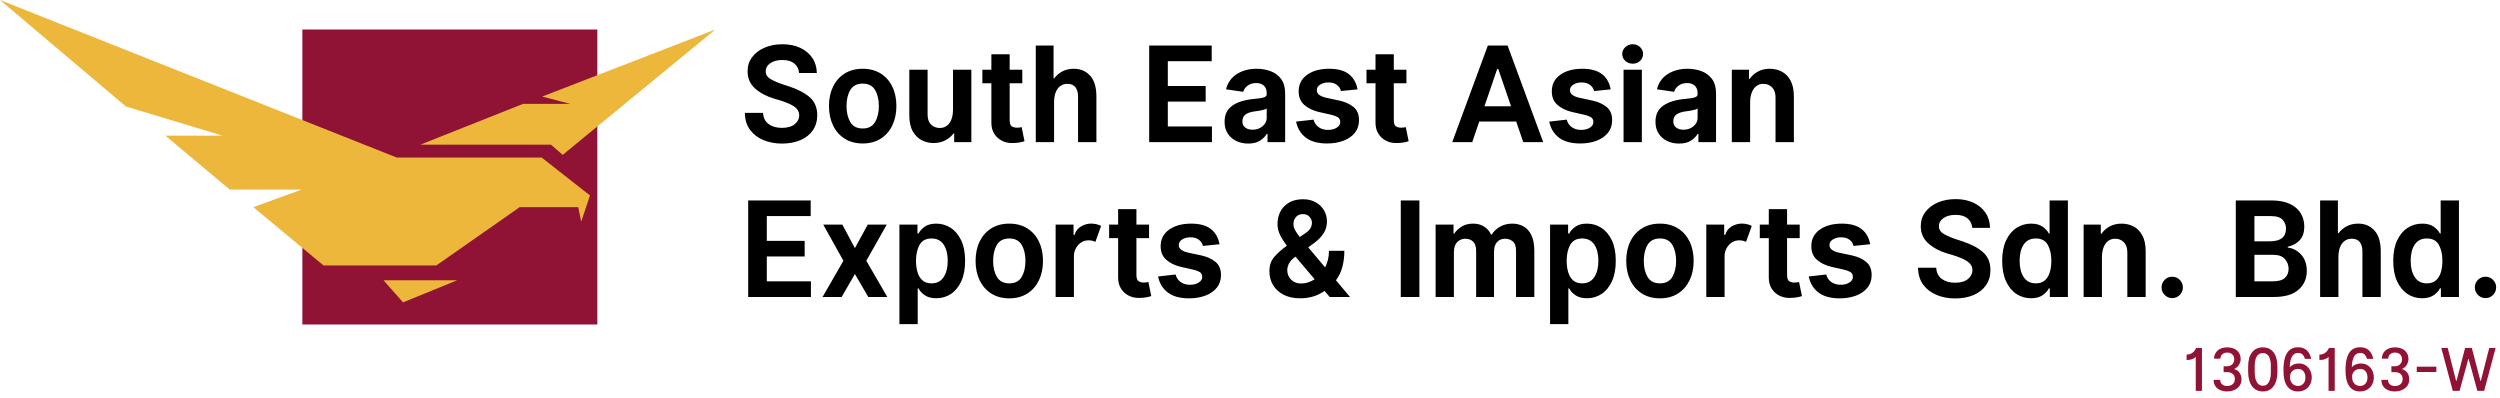
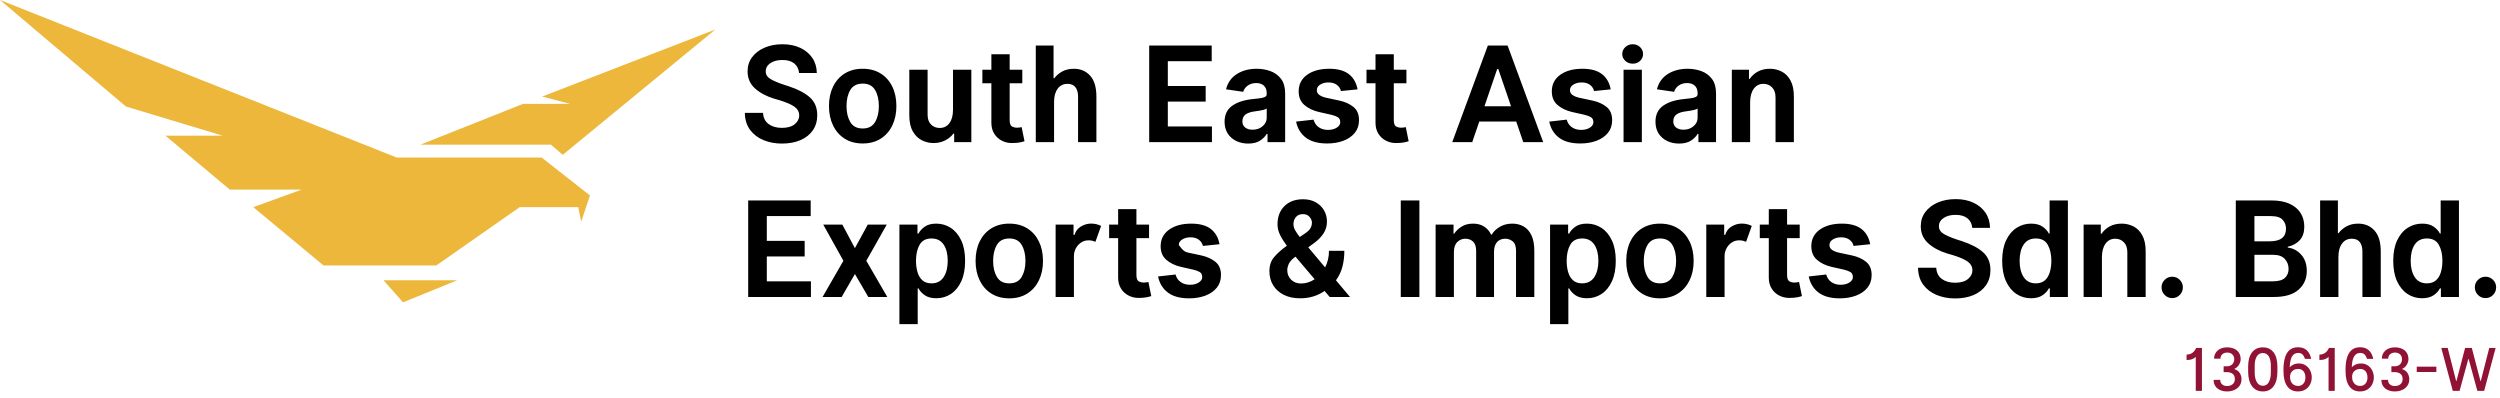
<svg xmlns="http://www.w3.org/2000/svg" width="339px" height="54px" viewBox="0 0 339 54" version="1.1">
  <title>Group 2</title>
  <desc>Created with Sketch.</desc>
  <g id="Page-1" stroke="none" stroke-width="1" fill="none" fill-rule="evenodd">
    <g id="Group-2">
-       <rect id="Rectangle" fill="#901335" fill-rule="nonzero" x="41" y="4" width="40" height="40" />
-       <path d="M108.357,9.899 C108.302,9.345 108.082,8.913 107.699,8.602 C107.315,8.29 106.781,8.135 106.094,8.135 C105.425,8.135 104.881,8.278 104.461,8.563 C104.042,8.849 103.832,9.219 103.832,9.675 C103.832,10.119 104.055,10.47 104.503,10.73 C104.95,10.99 105.551,11.244 106.305,11.491 L106.977,11.708 C108.208,12.113 109.156,12.613 109.821,13.207 C110.486,13.801 110.818,14.606 110.818,15.62 C110.818,16.408 110.619,17.091 110.221,17.669 C109.822,18.246 109.264,18.69 108.546,19.001 C107.828,19.313 106.985,19.468 106.018,19.468 C105.127,19.468 104.304,19.315 103.547,19.008 C102.791,18.701 102.181,18.24 101.719,17.624 C101.257,17.008 101.017,16.236 101,15.307 L103.467,15.307 C103.506,15.98 103.76,16.487 104.231,16.828 C104.702,17.169 105.298,17.339 106.018,17.339 C106.776,17.339 107.359,17.172 107.766,16.838 C108.173,16.503 108.376,16.104 108.376,15.639 C108.376,15.183 108.172,14.802 107.763,14.495 C107.354,14.188 106.665,13.886 105.698,13.587 L105.008,13.389 C103.942,13.07 103.07,12.606 102.39,11.999 C101.711,11.392 101.371,10.617 101.371,9.675 C101.371,8.942 101.577,8.3 101.991,7.748 C102.404,7.196 102.968,6.767 103.681,6.46 C104.395,6.153 105.204,6 106.107,6 C107.015,6 107.816,6.162 108.511,6.486 C109.205,6.81 109.751,7.263 110.147,7.847 C110.543,8.431 110.748,9.115 110.761,9.899 L108.357,9.899 Z M116.98,19.455 C116.043,19.455 115.232,19.24 114.548,18.81 C113.864,18.379 113.337,17.782 112.966,17.017 C112.595,16.252 112.41,15.373 112.41,14.38 C112.41,13.379 112.595,12.499 112.966,11.74 C113.337,10.982 113.864,10.389 114.548,9.963 C115.232,9.537 116.043,9.324 116.98,9.324 C117.918,9.324 118.728,9.537 119.412,9.963 C120.096,10.389 120.624,10.982 120.994,11.74 C121.365,12.499 121.55,13.379 121.55,14.38 C121.55,15.373 121.365,16.252 120.994,17.017 C120.624,17.782 120.096,18.379 119.412,18.81 C118.728,19.24 117.918,19.455 116.98,19.455 Z M116.98,17.423 C117.756,17.423 118.315,17.133 118.658,16.553 C119.001,15.974 119.173,15.249 119.173,14.38 C119.173,13.506 119.001,12.781 118.658,12.203 C118.315,11.626 117.756,11.337 116.98,11.337 C116.205,11.337 115.645,11.626 115.302,12.203 C114.959,12.781 114.788,13.506 114.788,14.38 C114.788,15.249 114.959,15.974 115.302,16.553 C115.645,17.133 116.205,17.423 116.98,17.423 Z M129.227,14.898 L129.227,9.452 L131.714,9.452 L131.714,19.27 L129.387,19.27 L129.387,18.113 L129.285,18.113 C129.016,18.475 128.65,18.78 128.185,19.027 C127.721,19.274 127.18,19.398 126.562,19.398 C126.029,19.398 125.513,19.274 125.015,19.027 C124.516,18.78 124.106,18.379 123.784,17.825 C123.463,17.271 123.302,16.536 123.302,15.62 L123.302,9.452 L125.782,9.452 L125.782,15.55 C125.782,16.134 125.939,16.58 126.252,16.889 C126.565,17.198 126.956,17.352 127.425,17.352 C127.979,17.352 128.418,17.134 128.741,16.697 C129.065,16.26 129.227,15.661 129.227,14.898 Z M138.624,9.452 L138.624,11.293 L136.911,11.293 L136.911,16.266 C136.911,16.722 137.007,17.01 137.201,17.132 C137.395,17.253 137.629,17.314 137.901,17.314 C138.131,17.314 138.342,17.288 138.534,17.237 L138.924,19.148 C138.83,19.187 138.635,19.238 138.339,19.302 C138.043,19.366 137.667,19.398 137.211,19.398 C136.712,19.398 136.252,19.288 135.83,19.069 C135.408,18.849 135.07,18.534 134.814,18.123 C134.558,17.711 134.43,17.218 134.43,16.643 L134.43,11.293 L133.21,11.293 L133.21,9.452 L134.43,9.452 L134.43,7.355 L136.911,7.355 L136.911,9.452 L138.624,9.452 Z M142.932,13.824 L142.932,19.27 L140.452,19.27 L140.452,6.179 L142.862,6.179 L142.862,10.609 L142.964,10.609 C143.237,10.238 143.597,9.931 144.044,9.688 C144.491,9.445 145.018,9.324 145.623,9.324 C146.518,9.324 147.25,9.635 147.819,10.257 C148.387,10.879 148.672,11.827 148.672,13.102 L148.672,19.27 L146.185,19.27 L146.185,13.082 C146.185,12.558 146.068,12.142 145.834,11.833 C145.599,11.524 145.239,11.369 144.754,11.369 C144.187,11.369 143.741,11.59 143.418,12.031 C143.094,12.472 142.932,13.07 142.932,13.824 Z M164.339,17.148 L164.339,19.27 L155.831,19.27 L155.831,6.179 L164.307,6.179 L164.307,8.301 L158.356,8.301 L158.356,11.663 L163.489,11.663 L163.489,13.779 L158.356,13.779 L158.356,17.148 L164.339,17.148 Z M171.875,19.27 L171.875,18.164 L171.76,18.164 C171.589,18.475 171.301,18.77 170.894,19.049 C170.487,19.328 169.938,19.468 169.248,19.468 C168.664,19.468 168.13,19.353 167.647,19.123 C167.163,18.893 166.776,18.557 166.487,18.116 C166.197,17.675 166.052,17.137 166.052,16.502 C166.052,15.552 166.399,14.83 167.094,14.335 C167.788,13.841 168.758,13.536 170.002,13.421 C170.292,13.391 170.572,13.359 170.843,13.325 C171.113,13.291 171.335,13.234 171.507,13.153 C171.68,13.072 171.766,12.946 171.766,12.776 L171.766,12.629 C171.766,12.19 171.637,11.852 171.38,11.615 C171.122,11.379 170.778,11.261 170.347,11.261 C169.891,11.261 169.506,11.376 169.19,11.606 C168.875,11.836 168.673,12.117 168.583,12.45 L166.25,12.111 C166.476,11.207 166.965,10.517 167.717,10.04 C168.469,9.562 169.367,9.324 170.411,9.324 C171.063,9.324 171.683,9.43 172.271,9.643 C172.859,9.857 173.339,10.208 173.71,10.698 C174.08,11.188 174.266,11.849 174.266,12.68 L174.266,19.27 L171.875,19.27 Z M171.766,15.997 L171.766,14.7 C171.702,14.768 171.578,14.827 171.392,14.879 C171.207,14.93 171.006,14.973 170.788,15.01 C170.571,15.046 170.388,15.072 170.239,15.089 C169.651,15.158 169.208,15.298 168.912,15.511 C168.616,15.724 168.468,16.044 168.468,16.47 C168.468,16.82 168.595,17.093 168.848,17.292 C169.102,17.49 169.433,17.589 169.842,17.589 C170.388,17.589 170.845,17.43 171.213,17.113 C171.582,16.795 171.766,16.423 171.766,15.997 Z M184.084,12.117 L181.827,12.347 C181.763,12.023 181.586,11.748 181.294,11.52 C181.002,11.292 180.617,11.178 180.14,11.178 C179.722,11.178 179.355,11.272 179.037,11.462 C178.72,11.652 178.561,11.906 178.561,12.226 C178.561,12.503 178.68,12.723 178.919,12.887 C179.158,13.051 179.46,13.174 179.827,13.255 L181.648,13.645 C182.403,13.811 183.03,14.098 183.531,14.505 C184.032,14.912 184.282,15.509 184.282,16.298 C184.282,16.975 184.091,17.548 183.71,18.017 C183.328,18.486 182.812,18.843 182.16,19.088 C181.508,19.333 180.775,19.455 179.961,19.455 C178.729,19.455 177.767,19.192 177.075,18.666 C176.382,18.14 175.94,17.414 175.749,16.489 L178.12,16.221 C178.239,16.668 178.474,17.012 178.823,17.253 C179.173,17.494 179.588,17.614 180.07,17.614 C180.547,17.614 180.944,17.513 181.262,17.311 C181.579,17.108 181.738,16.864 181.738,16.579 C181.738,16.242 181.618,16.008 181.377,15.876 C181.136,15.744 180.858,15.641 180.543,15.569 L178.817,15.179 C178.028,14.991 177.379,14.675 176.867,14.23 C176.356,13.784 176.1,13.17 176.1,12.386 C176.1,11.435 176.482,10.688 177.244,10.142 C178.007,9.597 179.006,9.324 180.242,9.324 C181.393,9.324 182.28,9.567 182.904,10.053 C183.529,10.538 183.922,11.227 184.084,12.117 Z M190.712,9.452 L190.712,11.293 L188.999,11.293 L188.999,16.266 C188.999,16.722 189.096,17.01 189.29,17.132 C189.484,17.253 189.717,17.314 189.99,17.314 C190.22,17.314 190.431,17.288 190.623,17.237 L191.013,19.148 C190.919,19.187 190.724,19.238 190.428,19.302 C190.132,19.366 189.756,19.398 189.3,19.398 C188.801,19.398 188.341,19.288 187.919,19.069 C187.497,18.849 187.158,18.534 186.903,18.123 C186.647,17.711 186.519,17.218 186.519,16.643 L186.519,11.293 L185.298,11.293 L185.298,9.452 L186.519,9.452 L186.519,7.355 L188.999,7.355 L188.999,9.452 L190.712,9.452 Z M199.636,19.27 L196.925,19.27 L201.751,6.179 L204.43,6.179 L209.256,19.27 L206.552,19.27 L205.599,16.483 L200.588,16.483 L199.636,19.27 Z M203.017,9.362 L201.291,14.412 L204.896,14.412 L203.17,9.362 L203.017,9.362 Z M218.409,12.117 L216.153,12.347 C216.089,12.023 215.911,11.748 215.619,11.52 C215.327,11.292 214.942,11.178 214.465,11.178 C214.048,11.178 213.68,11.272 213.363,11.462 C213.045,11.652 212.886,11.906 212.886,12.226 C212.886,12.503 213.006,12.723 213.244,12.887 C213.483,13.051 213.786,13.174 214.152,13.255 L215.974,13.645 C216.728,13.811 217.355,14.098 217.856,14.505 C218.357,14.912 218.607,15.509 218.607,16.298 C218.607,16.975 218.417,17.548 218.035,18.017 C217.654,18.486 217.137,18.843 216.485,19.088 C215.833,19.333 215.1,19.455 214.286,19.455 C213.055,19.455 212.093,19.192 211.4,18.666 C210.708,18.14 210.266,17.414 210.074,16.489 L212.445,16.221 C212.565,16.668 212.799,17.012 213.148,17.253 C213.498,17.494 213.913,17.614 214.395,17.614 C214.872,17.614 215.27,17.513 215.587,17.311 C215.904,17.108 216.063,16.864 216.063,16.579 C216.063,16.242 215.943,16.008 215.702,15.876 C215.461,15.744 215.183,15.641 214.868,15.569 L213.142,15.179 C212.354,14.991 211.704,14.675 211.192,14.23 C210.681,13.784 210.425,13.17 210.425,12.386 C210.425,11.435 210.807,10.688 211.57,10.142 C212.332,9.597 213.332,9.324 214.567,9.324 C215.718,9.324 216.605,9.567 217.23,10.053 C217.854,10.538 218.247,11.227 218.409,12.117 Z M221.401,8.634 C220.996,8.634 220.657,8.505 220.384,8.247 C220.112,7.989 219.975,7.679 219.975,7.317 C219.975,6.967 220.112,6.661 220.384,6.396 C220.657,6.132 220.996,6 221.401,6 C221.805,6 222.14,6.132 222.404,6.396 C222.668,6.661 222.8,6.967 222.8,7.317 C222.8,7.679 222.668,7.989 222.404,8.247 C222.14,8.505 221.805,8.634 221.401,8.634 Z M222.634,9.452 L222.634,19.27 L220.154,19.27 L220.154,9.452 L222.634,9.452 Z M230.305,19.27 L230.305,18.164 L230.19,18.164 C230.019,18.475 229.73,18.77 229.324,19.049 C228.917,19.328 228.368,19.468 227.678,19.468 C227.094,19.468 226.56,19.353 226.076,19.123 C225.593,18.893 225.206,18.557 224.916,18.116 C224.626,17.675 224.482,17.137 224.482,16.502 C224.482,15.552 224.829,14.83 225.523,14.335 C226.218,13.841 227.187,13.536 228.432,13.421 C228.722,13.391 229.002,13.359 229.272,13.325 C229.543,13.291 229.765,13.234 229.937,13.153 C230.11,13.072 230.196,12.946 230.196,12.776 L230.196,12.629 C230.196,12.19 230.067,11.852 229.809,11.615 C229.551,11.379 229.207,11.261 228.777,11.261 C228.321,11.261 227.935,11.376 227.62,11.606 C227.305,11.836 227.102,12.117 227.013,12.45 L224.68,12.111 C224.906,11.207 225.395,10.517 226.147,10.04 C226.899,9.562 227.797,9.324 228.841,9.324 C229.493,9.324 230.113,9.43 230.701,9.643 C231.289,9.857 231.768,10.208 232.139,10.698 C232.51,11.188 232.695,11.849 232.695,12.68 L232.695,19.27 L230.305,19.27 Z M230.196,15.997 L230.196,14.7 C230.132,14.768 230.007,14.827 229.822,14.879 C229.637,14.93 229.435,14.973 229.218,15.01 C229.001,15.046 228.817,15.072 228.668,15.089 C228.08,15.158 227.638,15.298 227.342,15.511 C227.046,15.724 226.898,16.044 226.898,16.47 C226.898,16.82 227.025,17.093 227.278,17.292 C227.532,17.49 227.863,17.589 228.272,17.589 C228.817,17.589 229.275,17.43 229.643,17.113 C230.012,16.795 230.196,16.423 230.196,15.997 Z M237.317,13.869 L237.317,19.27 L234.837,19.27 L234.837,9.452 L237.163,9.452 L237.163,10.698 L237.266,10.698 C237.53,10.293 237.895,9.963 238.362,9.707 C238.828,9.452 239.371,9.324 239.989,9.324 C240.564,9.324 241.099,9.45 241.593,9.701 C242.087,9.952 242.487,10.355 242.792,10.909 C243.096,11.463 243.249,12.194 243.249,13.102 L243.249,19.27 L240.762,19.27 L240.762,13.204 C240.762,12.62 240.605,12.168 240.292,11.849 C239.979,11.529 239.588,11.369 239.119,11.369 C238.565,11.369 238.126,11.595 237.803,12.047 C237.479,12.499 237.317,13.106 237.317,13.869 Z M109.962,38.148 L109.962,40.27 L101.454,40.27 L101.454,27.179 L109.93,27.179 L109.93,29.301 L103.979,29.301 L103.979,32.663 L109.112,32.663 L109.112,34.779 L103.979,34.779 L103.979,38.148 L109.962,38.148 Z M114.219,30.452 L115.925,33.648 L117.67,30.452 L120.246,30.452 L117.472,35.361 L120.317,40.27 L117.741,40.27 L115.925,37.157 L114.129,40.27 L111.54,40.27 L114.366,35.361 L111.63,30.452 L114.219,30.452 Z M121.96,43.952 L121.96,30.452 L124.408,30.452 L124.408,31.666 L124.555,31.666 C124.721,31.33 124.999,31.022 125.389,30.743 C125.779,30.463 126.302,30.324 126.958,30.324 C127.67,30.324 128.322,30.513 128.914,30.893 C129.506,31.272 129.98,31.837 130.336,32.587 C130.692,33.337 130.87,34.263 130.87,35.367 C130.87,36.462 130.696,37.387 130.349,38.141 C130.002,38.896 129.534,39.468 128.946,39.858 C128.358,40.248 127.697,40.442 126.964,40.442 C126.312,40.442 125.789,40.305 125.395,40.03 C125.001,39.755 124.721,39.447 124.555,39.107 L124.44,39.107 L124.44,43.952 L121.96,43.952 Z M128.511,35.361 C128.511,34.449 128.327,33.717 127.958,33.165 C127.59,32.613 127.039,32.337 126.306,32.337 C125.552,32.337 125.014,32.625 124.692,33.2 C124.37,33.776 124.21,34.496 124.21,35.361 C124.21,35.932 124.279,36.45 124.417,36.914 C124.556,37.379 124.778,37.746 125.085,38.017 C125.392,38.287 125.799,38.423 126.306,38.423 C127.035,38.423 127.585,38.141 127.955,37.579 C128.326,37.016 128.511,36.277 128.511,35.361 Z M136.859,40.455 C135.922,40.455 135.111,40.24 134.427,39.81 C133.743,39.379 133.216,38.782 132.845,38.017 C132.474,37.252 132.289,36.373 132.289,35.38 C132.289,34.379 132.474,33.499 132.845,32.74 C133.216,31.982 133.743,31.389 134.427,30.963 C135.111,30.537 135.922,30.324 136.859,30.324 C137.797,30.324 138.608,30.537 139.292,30.963 C139.976,31.389 140.503,31.982 140.874,32.74 C141.244,33.499 141.43,34.379 141.43,35.38 C141.43,36.373 141.244,37.252 140.874,38.017 C140.503,38.782 139.976,39.379 139.292,39.81 C138.608,40.24 137.797,40.455 136.859,40.455 Z M136.859,38.423 C137.635,38.423 138.194,38.133 138.537,37.553 C138.88,36.974 139.052,36.249 139.052,35.38 C139.052,34.506 138.88,33.781 138.537,33.203 C138.194,32.626 137.635,32.337 136.859,32.337 C136.084,32.337 135.525,32.626 135.181,33.203 C134.838,33.781 134.667,34.506 134.667,35.38 C134.667,36.249 134.838,36.974 135.181,37.553 C135.525,38.133 136.084,38.423 136.859,38.423 Z M149.311,30.637 L148.538,32.791 C148.469,32.753 148.35,32.709 148.18,32.66 C148.009,32.611 147.824,32.587 147.624,32.587 C147.232,32.587 146.886,32.688 146.588,32.89 C146.29,33.093 146.055,33.355 145.885,33.676 C145.714,33.998 145.627,34.34 145.623,34.702 L145.623,40.27 L143.143,40.27 L143.143,30.452 L145.572,30.452 L145.572,31.845 L145.712,31.845 C145.853,31.347 146.143,30.967 146.582,30.707 C147.021,30.447 147.479,30.317 147.956,30.317 C148.212,30.317 148.463,30.348 148.71,30.41 C148.957,30.472 149.158,30.548 149.311,30.637 Z M155.812,30.452 L155.812,32.293 L154.099,32.293 L154.099,37.266 C154.099,37.722 154.196,38.01 154.39,38.132 C154.583,38.253 154.817,38.314 155.089,38.314 C155.32,38.314 155.531,38.288 155.722,38.237 L156.112,40.148 C156.018,40.187 155.824,40.238 155.527,40.302 C155.231,40.366 154.855,40.398 154.399,40.398 C153.901,40.398 153.44,40.288 153.018,40.069 C152.597,39.849 152.258,39.534 152.002,39.123 C151.746,38.711 151.619,38.218 151.619,37.643 L151.619,32.293 L150.398,32.293 L150.398,30.452 L151.619,30.452 L151.619,28.355 L154.099,28.355 L154.099,30.452 L155.812,30.452 Z M165.368,33.117 L163.112,33.347 C163.048,33.023 162.87,32.748 162.578,32.52 C162.286,32.292 161.901,32.178 161.424,32.178 C161.006,32.178 160.639,32.272 160.321,32.462 C160.004,32.652 159.845,32.906 159.845,33.226 C159.845,33.503 159.964,33.723 160.203,33.887 C160.442,34.051 160.744,34.174 161.111,34.255 L162.933,34.645 C163.687,34.811 164.314,35.098 164.815,35.505 C165.316,35.912 165.566,36.509 165.566,37.298 C165.566,37.975 165.375,38.548 164.994,39.017 C164.613,39.486 164.096,39.843 163.444,40.088 C162.792,40.333 162.059,40.455 161.245,40.455 C160.013,40.455 159.051,40.192 158.359,39.666 C157.667,39.14 157.224,38.414 157.033,37.489 L159.404,37.221 C159.523,37.668 159.758,38.012 160.107,38.253 C160.457,38.494 160.872,38.614 161.354,38.614 C161.831,38.614 162.228,38.513 162.546,38.311 C162.863,38.108 163.022,37.864 163.022,37.579 C163.022,37.242 162.902,37.008 162.661,36.876 C162.42,36.744 162.142,36.641 161.827,36.569 L160.101,36.179 C159.312,35.991 158.663,35.675 158.151,35.23 C157.64,34.784 157.384,34.17 157.384,33.386 C157.384,32.435 157.766,31.688 158.528,31.142 C159.291,30.597 160.29,30.324 161.526,30.324 C162.677,30.324 163.564,30.567 164.189,31.053 C164.813,31.538 165.206,32.227 165.368,33.117 Z M180.306,40.27 L179.609,39.452 C178.663,40.116 177.56,40.449 176.298,40.449 C175.437,40.449 174.696,40.291 174.074,39.976 C173.452,39.661 172.972,39.226 172.636,38.672 C172.299,38.118 172.131,37.481 172.131,36.761 C172.131,35.994 172.349,35.354 172.786,34.843 C173.223,34.332 173.793,33.827 174.496,33.328 C174.112,32.808 173.805,32.316 173.575,31.852 C173.345,31.387 173.23,30.91 173.23,30.42 C173.23,29.393 173.543,28.569 174.17,27.949 C174.796,27.329 175.638,27.019 176.695,27.019 C177.359,27.019 177.934,27.157 178.417,27.431 C178.901,27.706 179.275,28.072 179.539,28.528 C179.803,28.984 179.935,29.484 179.935,30.03 C179.935,30.639 179.778,31.183 179.462,31.66 C179.147,32.137 178.738,32.559 178.235,32.925 L177.398,33.539 L179.686,36.262 C179.852,35.938 179.981,35.588 180.073,35.211 C180.164,34.833 180.21,34.432 180.21,34.006 L182.294,34.006 C182.294,34.781 182.206,35.506 182.029,36.179 C181.852,36.852 181.561,37.462 181.156,38.007 L183.061,40.27 L180.306,40.27 Z M175.391,30.388 C175.391,30.665 175.471,30.946 175.63,31.232 C175.79,31.517 175.996,31.82 176.247,32.139 L176.931,31.673 C177.302,31.43 177.555,31.19 177.692,30.953 C177.828,30.717 177.896,30.462 177.896,30.19 C177.896,29.917 177.788,29.656 177.57,29.407 C177.353,29.157 177.055,29.033 176.675,29.033 C176.271,29.033 175.955,29.165 175.729,29.429 C175.504,29.693 175.391,30.013 175.391,30.388 Z M174.553,36.639 C174.553,37.146 174.727,37.574 175.074,37.921 C175.422,38.268 175.87,38.442 176.42,38.442 C177.067,38.442 177.683,38.25 178.267,37.866 L175.672,34.805 L175.435,34.977 C175.082,35.276 174.846,35.565 174.729,35.847 C174.612,36.128 174.553,36.392 174.553,36.639 Z M192.47,27.179 L192.47,40.27 L189.945,40.27 L189.945,27.179 L192.47,27.179 Z M202.589,34.159 L202.589,40.27 L200.166,40.27 L200.166,34.044 C200.166,33.447 200.027,33.019 199.748,32.759 C199.468,32.499 199.116,32.369 198.69,32.369 C198.281,32.369 197.922,32.518 197.613,32.817 C197.304,33.115 197.149,33.573 197.149,34.191 L197.149,40.27 L194.669,40.27 L194.669,30.452 L197.098,30.452 L197.098,31.698 L197.181,31.698 C197.42,31.327 197.754,31.006 198.185,30.733 C198.615,30.46 199.133,30.324 199.738,30.324 C200.335,30.324 200.839,30.458 201.253,30.727 C201.666,30.995 201.977,31.355 202.186,31.807 L202.288,31.807 C202.514,31.406 202.871,31.059 203.359,30.765 C203.847,30.471 204.419,30.324 205.075,30.324 C205.625,30.324 206.125,30.446 206.574,30.691 C207.024,30.936 207.383,31.332 207.651,31.877 C207.92,32.423 208.054,33.145 208.054,34.044 L208.054,40.27 L205.574,40.27 L205.574,34.025 C205.574,33.398 205.424,32.966 205.123,32.727 C204.823,32.489 204.491,32.369 204.129,32.369 C203.648,32.369 203.271,32.522 202.998,32.826 C202.725,33.131 202.589,33.575 202.589,34.159 Z M210.189,43.952 L210.189,30.452 L212.637,30.452 L212.637,31.666 L212.784,31.666 C212.95,31.33 213.228,31.022 213.618,30.743 C214.008,30.463 214.531,30.324 215.188,30.324 C215.899,30.324 216.551,30.513 217.143,30.893 C217.736,31.272 218.21,31.837 218.566,32.587 C218.922,33.337 219.099,34.263 219.099,35.367 C219.099,36.462 218.926,37.387 218.578,38.141 C218.231,38.896 217.763,39.468 217.175,39.858 C216.587,40.248 215.927,40.442 215.194,40.442 C214.542,40.442 214.019,40.305 213.625,40.03 C213.23,39.755 212.95,39.447 212.784,39.107 L212.669,39.107 L212.669,43.952 L210.189,43.952 Z M216.741,35.361 C216.741,34.449 216.556,33.717 216.188,33.165 C215.819,32.613 215.268,32.337 214.536,32.337 C213.781,32.337 213.243,32.625 212.922,33.2 C212.6,33.776 212.439,34.496 212.439,35.361 C212.439,35.932 212.508,36.45 212.647,36.914 C212.785,37.379 213.008,37.746 213.315,38.017 C213.621,38.287 214.028,38.423 214.536,38.423 C215.264,38.423 215.814,38.141 216.185,37.579 C216.555,37.016 216.741,36.277 216.741,35.361 Z M225.089,40.455 C224.151,40.455 223.341,40.24 222.657,39.81 C221.973,39.379 221.445,38.782 221.075,38.017 C220.704,37.252 220.518,36.373 220.518,35.38 C220.518,34.379 220.704,33.499 221.075,32.74 C221.445,31.982 221.973,31.389 222.657,30.963 C223.341,30.537 224.151,30.324 225.089,30.324 C226.026,30.324 226.837,30.537 227.521,30.963 C228.205,31.389 228.732,31.982 229.103,32.74 C229.474,33.499 229.659,34.379 229.659,35.38 C229.659,36.373 229.474,37.252 229.103,38.017 C228.732,38.782 228.205,39.379 227.521,39.81 C226.837,40.24 226.026,40.455 225.089,40.455 Z M225.089,38.423 C225.864,38.423 226.424,38.133 226.767,37.553 C227.11,36.974 227.281,36.249 227.281,35.38 C227.281,34.506 227.11,33.781 226.767,33.203 C226.424,32.626 225.864,32.337 225.089,32.337 C224.313,32.337 223.754,32.626 223.411,33.203 C223.068,33.781 222.896,34.506 222.896,35.38 C222.896,36.249 223.068,36.974 223.411,37.553 C223.754,38.133 224.313,38.423 225.089,38.423 Z M237.54,30.637 L236.767,32.791 C236.699,32.753 236.58,32.709 236.409,32.66 C236.239,32.611 236.053,32.587 235.853,32.587 C235.461,32.587 235.116,32.688 234.817,32.89 C234.519,33.093 234.285,33.355 234.114,33.676 C233.944,33.998 233.857,34.34 233.852,34.702 L233.852,40.27 L231.372,40.27 L231.372,30.452 L233.801,30.452 L233.801,31.845 L233.942,31.845 C234.082,31.347 234.372,30.967 234.811,30.707 C235.25,30.447 235.708,30.317 236.185,30.317 C236.441,30.317 236.692,30.348 236.94,30.41 C237.187,30.472 237.387,30.548 237.54,30.637 Z M244.041,30.452 L244.041,32.293 L242.328,32.293 L242.328,37.266 C242.328,37.722 242.425,38.01 242.619,38.132 C242.813,38.253 243.046,38.314 243.319,38.314 C243.549,38.314 243.76,38.288 243.952,38.237 L244.342,40.148 C244.248,40.187 244.053,40.238 243.757,40.302 C243.461,40.366 243.085,40.398 242.629,40.398 C242.13,40.398 241.67,40.288 241.248,40.069 C240.826,39.849 240.487,39.534 240.232,39.123 C239.976,38.711 239.848,38.218 239.848,37.643 L239.848,32.293 L238.627,32.293 L238.627,30.452 L239.848,30.452 L239.848,28.355 L242.328,28.355 L242.328,30.452 L244.041,30.452 Z M253.597,33.117 L251.341,33.347 C251.277,33.023 251.099,32.748 250.807,32.52 C250.515,32.292 250.131,32.178 249.653,32.178 C249.236,32.178 248.868,32.272 248.551,32.462 C248.233,32.652 248.075,32.906 248.075,33.226 C248.075,33.503 248.194,33.723 248.433,33.887 C248.671,34.051 248.974,34.174 249.34,34.255 L251.162,34.645 C251.916,34.811 252.544,35.098 253.044,35.505 C253.545,35.912 253.795,36.509 253.795,37.298 C253.795,37.975 253.605,38.548 253.223,39.017 C252.842,39.486 252.325,39.843 251.673,40.088 C251.021,40.333 250.288,40.455 249.474,40.455 C248.243,40.455 247.281,40.192 246.588,39.666 C245.896,39.14 245.454,38.414 245.262,37.489 L247.634,37.221 C247.753,37.668 247.987,38.012 248.337,38.253 C248.686,38.494 249.102,38.614 249.583,38.614 C250.06,38.614 250.458,38.513 250.775,38.311 C251.093,38.108 251.251,37.864 251.251,37.579 C251.251,37.242 251.131,37.008 250.89,36.876 C250.65,36.744 250.371,36.641 250.056,36.569 L248.33,36.179 C247.542,35.991 246.892,35.675 246.381,35.23 C245.869,34.784 245.614,34.17 245.614,33.386 C245.614,32.435 245.995,31.688 246.758,31.142 C247.521,30.597 248.52,30.324 249.756,30.324 C250.906,30.324 251.794,30.567 252.418,31.053 C253.042,31.538 253.435,32.227 253.597,33.117 Z M267.442,30.899 C267.387,30.345 267.168,29.913 266.784,29.602 C266.401,29.29 265.866,29.135 265.18,29.135 C264.511,29.135 263.966,29.278 263.547,29.563 C263.127,29.849 262.917,30.219 262.917,30.675 C262.917,31.119 263.141,31.47 263.588,31.73 C264.036,31.99 264.636,32.244 265.391,32.491 L266.062,32.708 C267.293,33.113 268.241,33.613 268.906,34.207 C269.571,34.801 269.903,35.606 269.903,36.62 C269.903,37.408 269.704,38.091 269.306,38.669 C268.907,39.246 268.349,39.69 267.631,40.001 C266.913,40.313 266.07,40.468 265.103,40.468 C264.212,40.468 263.389,40.315 262.632,40.008 C261.876,39.701 261.267,39.24 260.804,38.624 C260.342,38.008 260.102,37.236 260.085,36.307 L262.553,36.307 C262.591,36.98 262.846,37.487 263.316,37.828 C263.787,38.169 264.383,38.339 265.103,38.339 C265.862,38.339 266.444,38.172 266.851,37.838 C267.258,37.503 267.462,37.104 267.462,36.639 C267.462,36.183 267.257,35.802 266.848,35.495 C266.439,35.188 265.751,34.886 264.783,34.587 L264.093,34.389 C263.028,34.07 262.155,33.606 261.475,32.999 C260.796,32.392 260.456,31.617 260.456,30.675 C260.456,29.942 260.663,29.3 261.076,28.748 C261.489,28.196 262.053,27.767 262.767,27.46 C263.48,27.153 264.289,27 265.192,27 C266.1,27 266.901,27.162 267.596,27.486 C268.29,27.81 268.836,28.263 269.232,28.847 C269.629,29.431 269.833,30.115 269.846,30.899 L267.442,30.899 Z M280.406,40.27 L277.957,40.27 L277.957,39.107 L277.823,39.107 C277.657,39.447 277.375,39.755 276.976,40.03 C276.578,40.305 276.055,40.442 275.407,40.442 C274.674,40.442 274.012,40.248 273.422,39.858 C272.832,39.468 272.363,38.896 272.016,38.141 C271.669,37.387 271.495,36.462 271.495,35.367 C271.495,34.263 271.673,33.337 272.029,32.587 C272.385,31.837 272.86,31.272 273.454,30.893 C274.049,30.513 274.702,30.324 275.413,30.324 C276.07,30.324 276.594,30.463 276.986,30.743 C277.378,31.022 277.657,31.33 277.823,31.666 L277.925,31.666 L277.925,27.179 L280.406,27.179 L280.406,40.27 Z M273.86,35.361 C273.86,36.277 274.044,37.016 274.413,37.579 C274.782,38.141 275.33,38.423 276.059,38.423 C276.566,38.423 276.974,38.287 277.283,38.017 C277.592,37.746 277.816,37.379 277.954,36.914 C278.093,36.45 278.162,35.932 278.162,35.361 C278.162,34.496 278.001,33.776 277.679,33.2 C277.358,32.625 276.817,32.337 276.059,32.337 C275.326,32.337 274.776,32.613 274.41,33.165 C274.043,33.717 273.86,34.449 273.86,35.361 Z M285.021,34.869 L285.021,40.27 L282.54,40.27 L282.54,30.452 L284.867,30.452 L284.867,31.698 L284.969,31.698 C285.234,31.293 285.599,30.963 286.066,30.707 C286.532,30.452 287.075,30.324 287.692,30.324 C288.268,30.324 288.803,30.45 289.297,30.701 C289.791,30.952 290.191,31.355 290.495,31.909 C290.8,32.463 290.952,33.194 290.952,34.102 L290.952,40.27 L288.466,40.27 L288.466,34.204 C288.466,33.62 288.309,33.168 287.996,32.849 C287.683,32.529 287.292,32.369 286.823,32.369 C286.269,32.369 285.83,32.595 285.506,33.047 C285.183,33.499 285.021,34.106 285.021,34.869 Z M294.551,40.423 C294.155,40.423 293.815,40.281 293.532,39.995 C293.248,39.71 293.107,39.364 293.107,38.96 C293.107,38.563 293.249,38.224 293.535,37.943 C293.82,37.662 294.159,37.521 294.551,37.521 C294.952,37.521 295.293,37.663 295.574,37.946 C295.855,38.23 295.996,38.567 295.996,38.96 C295.996,39.364 295.855,39.71 295.574,39.995 C295.293,40.281 294.952,40.423 294.551,40.423 Z M308.339,40.27 L303.174,40.27 L303.174,27.179 L307.981,27.179 C308.991,27.179 309.827,27.333 310.49,27.642 C311.152,27.951 311.647,28.373 311.973,28.908 C312.299,29.443 312.462,30.049 312.462,30.727 C312.462,31.494 312.262,32.101 311.864,32.548 C311.466,32.996 310.917,33.3 310.218,33.462 L310.218,33.571 C310.938,33.656 311.549,33.98 312.049,34.543 C312.55,35.105 312.8,35.838 312.8,36.741 C312.8,37.777 312.429,38.624 311.685,39.282 C310.941,39.941 309.826,40.27 308.339,40.27 Z M305.699,29.301 L305.699,32.721 L307.789,32.721 C309.251,32.721 309.982,32.148 309.982,31.001 C309.982,30.55 309.832,30.153 309.534,29.812 C309.236,29.472 308.699,29.301 307.923,29.301 L305.699,29.301 Z M310.333,36.46 C310.333,35.945 310.164,35.498 309.825,35.121 C309.486,34.744 308.972,34.555 308.281,34.555 L305.699,34.555 L305.699,38.148 L308.185,38.148 C308.948,38.148 309.497,37.993 309.831,37.684 C310.166,37.375 310.333,36.967 310.333,36.46 Z M317.089,34.824 L317.089,40.27 L314.609,40.27 L314.609,27.179 L317.019,27.179 L317.019,31.609 L317.121,31.609 C317.394,31.238 317.754,30.931 318.202,30.688 C318.649,30.445 319.175,30.324 319.781,30.324 C320.675,30.324 321.407,30.635 321.976,31.257 C322.545,31.879 322.83,32.827 322.83,34.102 L322.83,40.27 L320.343,40.27 L320.343,34.082 C320.343,33.558 320.226,33.142 319.991,32.833 C319.757,32.524 319.397,32.369 318.911,32.369 C318.344,32.369 317.899,32.59 317.575,33.031 C317.251,33.472 317.089,34.07 317.089,34.824 Z M333.434,40.27 L330.986,40.27 L330.986,39.107 L330.852,39.107 C330.685,39.447 330.403,39.755 330.005,40.03 C329.606,40.305 329.083,40.442 328.435,40.442 C327.702,40.442 327.041,40.248 326.451,39.858 C325.86,39.468 325.392,38.896 325.044,38.141 C324.697,37.387 324.523,36.462 324.523,35.367 C324.523,34.263 324.701,33.337 325.057,32.587 C325.413,31.837 325.888,31.272 326.483,30.893 C327.077,30.513 327.73,30.324 328.442,30.324 C329.098,30.324 329.622,30.463 330.014,30.743 C330.406,31.022 330.685,31.33 330.852,31.666 L330.954,31.666 L330.954,27.179 L333.434,27.179 L333.434,40.27 Z M326.888,35.361 C326.888,36.277 327.073,37.016 327.441,37.579 C327.81,38.141 328.359,38.423 329.087,38.423 C329.594,38.423 330.002,38.287 330.311,38.017 C330.62,37.746 330.844,37.379 330.983,36.914 C331.121,36.45 331.19,35.932 331.19,35.361 C331.19,34.496 331.029,33.776 330.708,33.2 C330.386,32.625 329.846,32.337 329.087,32.337 C328.354,32.337 327.805,32.613 327.438,33.165 C327.072,33.717 326.888,34.449 326.888,35.361 Z M337.033,40.423 C336.636,40.423 336.297,40.281 336.013,39.995 C335.73,39.71 335.588,39.364 335.588,38.96 C335.588,38.563 335.731,38.224 336.016,37.943 C336.302,37.662 336.641,37.521 337.033,37.521 C337.433,37.521 337.774,37.663 338.055,37.946 C338.337,38.23 338.477,38.567 338.477,38.96 C338.477,39.364 338.337,39.71 338.055,39.995 C337.774,40.281 337.433,40.423 337.033,40.423 Z" id="South-East-Asian-Exp" fill="#000000" />
+       <path d="M108.357,9.899 C108.302,9.345 108.082,8.913 107.699,8.602 C107.315,8.29 106.781,8.135 106.094,8.135 C105.425,8.135 104.881,8.278 104.461,8.563 C104.042,8.849 103.832,9.219 103.832,9.675 C103.832,10.119 104.055,10.47 104.503,10.73 C104.95,10.99 105.551,11.244 106.305,11.491 L106.977,11.708 C108.208,12.113 109.156,12.613 109.821,13.207 C110.486,13.801 110.818,14.606 110.818,15.62 C110.818,16.408 110.619,17.091 110.221,17.669 C109.822,18.246 109.264,18.69 108.546,19.001 C107.828,19.313 106.985,19.468 106.018,19.468 C105.127,19.468 104.304,19.315 103.547,19.008 C102.791,18.701 102.181,18.24 101.719,17.624 C101.257,17.008 101.017,16.236 101,15.307 L103.467,15.307 C103.506,15.98 103.76,16.487 104.231,16.828 C104.702,17.169 105.298,17.339 106.018,17.339 C106.776,17.339 107.359,17.172 107.766,16.838 C108.173,16.503 108.376,16.104 108.376,15.639 C108.376,15.183 108.172,14.802 107.763,14.495 C107.354,14.188 106.665,13.886 105.698,13.587 L105.008,13.389 C103.942,13.07 103.07,12.606 102.39,11.999 C101.711,11.392 101.371,10.617 101.371,9.675 C101.371,8.942 101.577,8.3 101.991,7.748 C102.404,7.196 102.968,6.767 103.681,6.46 C104.395,6.153 105.204,6 106.107,6 C107.015,6 107.816,6.162 108.511,6.486 C109.205,6.81 109.751,7.263 110.147,7.847 C110.543,8.431 110.748,9.115 110.761,9.899 L108.357,9.899 Z M116.98,19.455 C116.043,19.455 115.232,19.24 114.548,18.81 C113.864,18.379 113.337,17.782 112.966,17.017 C112.595,16.252 112.41,15.373 112.41,14.38 C112.41,13.379 112.595,12.499 112.966,11.74 C113.337,10.982 113.864,10.389 114.548,9.963 C115.232,9.537 116.043,9.324 116.98,9.324 C117.918,9.324 118.728,9.537 119.412,9.963 C120.096,10.389 120.624,10.982 120.994,11.74 C121.365,12.499 121.55,13.379 121.55,14.38 C121.55,15.373 121.365,16.252 120.994,17.017 C120.624,17.782 120.096,18.379 119.412,18.81 C118.728,19.24 117.918,19.455 116.98,19.455 Z M116.98,17.423 C117.756,17.423 118.315,17.133 118.658,16.553 C119.001,15.974 119.173,15.249 119.173,14.38 C119.173,13.506 119.001,12.781 118.658,12.203 C118.315,11.626 117.756,11.337 116.98,11.337 C116.205,11.337 115.645,11.626 115.302,12.203 C114.959,12.781 114.788,13.506 114.788,14.38 C114.788,15.249 114.959,15.974 115.302,16.553 C115.645,17.133 116.205,17.423 116.98,17.423 Z M129.227,14.898 L129.227,9.452 L131.714,9.452 L131.714,19.27 L129.387,19.27 L129.387,18.113 L129.285,18.113 C129.016,18.475 128.65,18.78 128.185,19.027 C127.721,19.274 127.18,19.398 126.562,19.398 C126.029,19.398 125.513,19.274 125.015,19.027 C124.516,18.78 124.106,18.379 123.784,17.825 C123.463,17.271 123.302,16.536 123.302,15.62 L123.302,9.452 L125.782,9.452 L125.782,15.55 C125.782,16.134 125.939,16.58 126.252,16.889 C126.565,17.198 126.956,17.352 127.425,17.352 C127.979,17.352 128.418,17.134 128.741,16.697 C129.065,16.26 129.227,15.661 129.227,14.898 Z M138.624,9.452 L138.624,11.293 L136.911,11.293 L136.911,16.266 C136.911,16.722 137.007,17.01 137.201,17.132 C137.395,17.253 137.629,17.314 137.901,17.314 C138.131,17.314 138.342,17.288 138.534,17.237 L138.924,19.148 C138.83,19.187 138.635,19.238 138.339,19.302 C138.043,19.366 137.667,19.398 137.211,19.398 C136.712,19.398 136.252,19.288 135.83,19.069 C135.408,18.849 135.07,18.534 134.814,18.123 C134.558,17.711 134.43,17.218 134.43,16.643 L134.43,11.293 L133.21,11.293 L133.21,9.452 L134.43,9.452 L134.43,7.355 L136.911,7.355 L136.911,9.452 L138.624,9.452 Z M142.932,13.824 L142.932,19.27 L140.452,19.27 L140.452,6.179 L142.862,6.179 L142.862,10.609 L142.964,10.609 C143.237,10.238 143.597,9.931 144.044,9.688 C144.491,9.445 145.018,9.324 145.623,9.324 C146.518,9.324 147.25,9.635 147.819,10.257 C148.387,10.879 148.672,11.827 148.672,13.102 L148.672,19.27 L146.185,19.27 L146.185,13.082 C146.185,12.558 146.068,12.142 145.834,11.833 C145.599,11.524 145.239,11.369 144.754,11.369 C144.187,11.369 143.741,11.59 143.418,12.031 C143.094,12.472 142.932,13.07 142.932,13.824 Z M164.339,17.148 L164.339,19.27 L155.831,19.27 L155.831,6.179 L164.307,6.179 L164.307,8.301 L158.356,8.301 L158.356,11.663 L163.489,11.663 L163.489,13.779 L158.356,13.779 L158.356,17.148 L164.339,17.148 Z M171.875,19.27 L171.875,18.164 L171.76,18.164 C171.589,18.475 171.301,18.77 170.894,19.049 C170.487,19.328 169.938,19.468 169.248,19.468 C168.664,19.468 168.13,19.353 167.647,19.123 C167.163,18.893 166.776,18.557 166.487,18.116 C166.197,17.675 166.052,17.137 166.052,16.502 C166.052,15.552 166.399,14.83 167.094,14.335 C167.788,13.841 168.758,13.536 170.002,13.421 C170.292,13.391 170.572,13.359 170.843,13.325 C171.113,13.291 171.335,13.234 171.507,13.153 C171.68,13.072 171.766,12.946 171.766,12.776 L171.766,12.629 C171.766,12.19 171.637,11.852 171.38,11.615 C171.122,11.379 170.778,11.261 170.347,11.261 C169.891,11.261 169.506,11.376 169.19,11.606 C168.875,11.836 168.673,12.117 168.583,12.45 L166.25,12.111 C166.476,11.207 166.965,10.517 167.717,10.04 C168.469,9.562 169.367,9.324 170.411,9.324 C171.063,9.324 171.683,9.43 172.271,9.643 C172.859,9.857 173.339,10.208 173.71,10.698 C174.08,11.188 174.266,11.849 174.266,12.68 L174.266,19.27 L171.875,19.27 Z M171.766,15.997 L171.766,14.7 C171.702,14.768 171.578,14.827 171.392,14.879 C171.207,14.93 171.006,14.973 170.788,15.01 C170.571,15.046 170.388,15.072 170.239,15.089 C169.651,15.158 169.208,15.298 168.912,15.511 C168.616,15.724 168.468,16.044 168.468,16.47 C168.468,16.82 168.595,17.093 168.848,17.292 C169.102,17.49 169.433,17.589 169.842,17.589 C170.388,17.589 170.845,17.43 171.213,17.113 C171.582,16.795 171.766,16.423 171.766,15.997 Z M184.084,12.117 L181.827,12.347 C181.763,12.023 181.586,11.748 181.294,11.52 C181.002,11.292 180.617,11.178 180.14,11.178 C179.722,11.178 179.355,11.272 179.037,11.462 C178.72,11.652 178.561,11.906 178.561,12.226 C178.561,12.503 178.68,12.723 178.919,12.887 C179.158,13.051 179.46,13.174 179.827,13.255 L181.648,13.645 C182.403,13.811 183.03,14.098 183.531,14.505 C184.032,14.912 184.282,15.509 184.282,16.298 C184.282,16.975 184.091,17.548 183.71,18.017 C183.328,18.486 182.812,18.843 182.16,19.088 C181.508,19.333 180.775,19.455 179.961,19.455 C178.729,19.455 177.767,19.192 177.075,18.666 C176.382,18.14 175.94,17.414 175.749,16.489 L178.12,16.221 C178.239,16.668 178.474,17.012 178.823,17.253 C179.173,17.494 179.588,17.614 180.07,17.614 C180.547,17.614 180.944,17.513 181.262,17.311 C181.579,17.108 181.738,16.864 181.738,16.579 C181.738,16.242 181.618,16.008 181.377,15.876 C181.136,15.744 180.858,15.641 180.543,15.569 L178.817,15.179 C178.028,14.991 177.379,14.675 176.867,14.23 C176.356,13.784 176.1,13.17 176.1,12.386 C176.1,11.435 176.482,10.688 177.244,10.142 C178.007,9.597 179.006,9.324 180.242,9.324 C181.393,9.324 182.28,9.567 182.904,10.053 C183.529,10.538 183.922,11.227 184.084,12.117 Z M190.712,9.452 L190.712,11.293 L188.999,11.293 L188.999,16.266 C188.999,16.722 189.096,17.01 189.29,17.132 C189.484,17.253 189.717,17.314 189.99,17.314 C190.22,17.314 190.431,17.288 190.623,17.237 L191.013,19.148 C190.919,19.187 190.724,19.238 190.428,19.302 C190.132,19.366 189.756,19.398 189.3,19.398 C188.801,19.398 188.341,19.288 187.919,19.069 C187.497,18.849 187.158,18.534 186.903,18.123 C186.647,17.711 186.519,17.218 186.519,16.643 L186.519,11.293 L185.298,11.293 L185.298,9.452 L186.519,9.452 L186.519,7.355 L188.999,7.355 L188.999,9.452 L190.712,9.452 Z M199.636,19.27 L196.925,19.27 L201.751,6.179 L204.43,6.179 L209.256,19.27 L206.552,19.27 L205.599,16.483 L200.588,16.483 L199.636,19.27 Z M203.017,9.362 L201.291,14.412 L204.896,14.412 L203.17,9.362 L203.017,9.362 Z M218.409,12.117 L216.153,12.347 C216.089,12.023 215.911,11.748 215.619,11.52 C215.327,11.292 214.942,11.178 214.465,11.178 C214.048,11.178 213.68,11.272 213.363,11.462 C213.045,11.652 212.886,11.906 212.886,12.226 C212.886,12.503 213.006,12.723 213.244,12.887 C213.483,13.051 213.786,13.174 214.152,13.255 L215.974,13.645 C216.728,13.811 217.355,14.098 217.856,14.505 C218.357,14.912 218.607,15.509 218.607,16.298 C218.607,16.975 218.417,17.548 218.035,18.017 C217.654,18.486 217.137,18.843 216.485,19.088 C215.833,19.333 215.1,19.455 214.286,19.455 C213.055,19.455 212.093,19.192 211.4,18.666 C210.708,18.14 210.266,17.414 210.074,16.489 L212.445,16.221 C212.565,16.668 212.799,17.012 213.148,17.253 C213.498,17.494 213.913,17.614 214.395,17.614 C214.872,17.614 215.27,17.513 215.587,17.311 C215.904,17.108 216.063,16.864 216.063,16.579 C216.063,16.242 215.943,16.008 215.702,15.876 C215.461,15.744 215.183,15.641 214.868,15.569 L213.142,15.179 C212.354,14.991 211.704,14.675 211.192,14.23 C210.681,13.784 210.425,13.17 210.425,12.386 C210.425,11.435 210.807,10.688 211.57,10.142 C212.332,9.597 213.332,9.324 214.567,9.324 C215.718,9.324 216.605,9.567 217.23,10.053 C217.854,10.538 218.247,11.227 218.409,12.117 Z M221.401,8.634 C220.996,8.634 220.657,8.505 220.384,8.247 C220.112,7.989 219.975,7.679 219.975,7.317 C219.975,6.967 220.112,6.661 220.384,6.396 C220.657,6.132 220.996,6 221.401,6 C221.805,6 222.14,6.132 222.404,6.396 C222.668,6.661 222.8,6.967 222.8,7.317 C222.8,7.679 222.668,7.989 222.404,8.247 C222.14,8.505 221.805,8.634 221.401,8.634 Z M222.634,9.452 L222.634,19.27 L220.154,19.27 L220.154,9.452 L222.634,9.452 Z M230.305,19.27 L230.305,18.164 L230.19,18.164 C230.019,18.475 229.73,18.77 229.324,19.049 C228.917,19.328 228.368,19.468 227.678,19.468 C227.094,19.468 226.56,19.353 226.076,19.123 C225.593,18.893 225.206,18.557 224.916,18.116 C224.626,17.675 224.482,17.137 224.482,16.502 C224.482,15.552 224.829,14.83 225.523,14.335 C226.218,13.841 227.187,13.536 228.432,13.421 C228.722,13.391 229.002,13.359 229.272,13.325 C229.543,13.291 229.765,13.234 229.937,13.153 C230.11,13.072 230.196,12.946 230.196,12.776 L230.196,12.629 C230.196,12.19 230.067,11.852 229.809,11.615 C229.551,11.379 229.207,11.261 228.777,11.261 C228.321,11.261 227.935,11.376 227.62,11.606 C227.305,11.836 227.102,12.117 227.013,12.45 L224.68,12.111 C224.906,11.207 225.395,10.517 226.147,10.04 C226.899,9.562 227.797,9.324 228.841,9.324 C229.493,9.324 230.113,9.43 230.701,9.643 C231.289,9.857 231.768,10.208 232.139,10.698 C232.51,11.188 232.695,11.849 232.695,12.68 L232.695,19.27 L230.305,19.27 Z M230.196,15.997 L230.196,14.7 C230.132,14.768 230.007,14.827 229.822,14.879 C229.637,14.93 229.435,14.973 229.218,15.01 C229.001,15.046 228.817,15.072 228.668,15.089 C228.08,15.158 227.638,15.298 227.342,15.511 C227.046,15.724 226.898,16.044 226.898,16.47 C226.898,16.82 227.025,17.093 227.278,17.292 C227.532,17.49 227.863,17.589 228.272,17.589 C228.817,17.589 229.275,17.43 229.643,17.113 C230.012,16.795 230.196,16.423 230.196,15.997 Z M237.317,13.869 L237.317,19.27 L234.837,19.27 L234.837,9.452 L237.163,9.452 L237.163,10.698 L237.266,10.698 C237.53,10.293 237.895,9.963 238.362,9.707 C238.828,9.452 239.371,9.324 239.989,9.324 C240.564,9.324 241.099,9.45 241.593,9.701 C242.087,9.952 242.487,10.355 242.792,10.909 C243.096,11.463 243.249,12.194 243.249,13.102 L243.249,19.27 L240.762,19.27 L240.762,13.204 C240.762,12.62 240.605,12.168 240.292,11.849 C239.979,11.529 239.588,11.369 239.119,11.369 C238.565,11.369 238.126,11.595 237.803,12.047 C237.479,12.499 237.317,13.106 237.317,13.869 Z M109.962,38.148 L109.962,40.27 L101.454,40.27 L101.454,27.179 L109.93,27.179 L109.93,29.301 L103.979,29.301 L103.979,32.663 L109.112,32.663 L109.112,34.779 L103.979,34.779 L103.979,38.148 L109.962,38.148 Z M114.219,30.452 L115.925,33.648 L117.67,30.452 L120.246,30.452 L117.472,35.361 L120.317,40.27 L117.741,40.27 L115.925,37.157 L114.129,40.27 L111.54,40.27 L114.366,35.361 L111.63,30.452 L114.219,30.452 Z M121.96,43.952 L121.96,30.452 L124.408,30.452 L124.408,31.666 L124.555,31.666 C124.721,31.33 124.999,31.022 125.389,30.743 C125.779,30.463 126.302,30.324 126.958,30.324 C127.67,30.324 128.322,30.513 128.914,30.893 C129.506,31.272 129.98,31.837 130.336,32.587 C130.692,33.337 130.87,34.263 130.87,35.367 C130.87,36.462 130.696,37.387 130.349,38.141 C130.002,38.896 129.534,39.468 128.946,39.858 C128.358,40.248 127.697,40.442 126.964,40.442 C126.312,40.442 125.789,40.305 125.395,40.03 C125.001,39.755 124.721,39.447 124.555,39.107 L124.44,39.107 L124.44,43.952 L121.96,43.952 Z M128.511,35.361 C128.511,34.449 128.327,33.717 127.958,33.165 C127.59,32.613 127.039,32.337 126.306,32.337 C125.552,32.337 125.014,32.625 124.692,33.2 C124.37,33.776 124.21,34.496 124.21,35.361 C124.21,35.932 124.279,36.45 124.417,36.914 C124.556,37.379 124.778,37.746 125.085,38.017 C125.392,38.287 125.799,38.423 126.306,38.423 C127.035,38.423 127.585,38.141 127.955,37.579 C128.326,37.016 128.511,36.277 128.511,35.361 Z M136.859,40.455 C135.922,40.455 135.111,40.24 134.427,39.81 C133.743,39.379 133.216,38.782 132.845,38.017 C132.474,37.252 132.289,36.373 132.289,35.38 C132.289,34.379 132.474,33.499 132.845,32.74 C133.216,31.982 133.743,31.389 134.427,30.963 C135.111,30.537 135.922,30.324 136.859,30.324 C137.797,30.324 138.608,30.537 139.292,30.963 C139.976,31.389 140.503,31.982 140.874,32.74 C141.244,33.499 141.43,34.379 141.43,35.38 C141.43,36.373 141.244,37.252 140.874,38.017 C140.503,38.782 139.976,39.379 139.292,39.81 C138.608,40.24 137.797,40.455 136.859,40.455 Z M136.859,38.423 C137.635,38.423 138.194,38.133 138.537,37.553 C138.88,36.974 139.052,36.249 139.052,35.38 C139.052,34.506 138.88,33.781 138.537,33.203 C138.194,32.626 137.635,32.337 136.859,32.337 C136.084,32.337 135.525,32.626 135.181,33.203 C134.838,33.781 134.667,34.506 134.667,35.38 C134.667,36.249 134.838,36.974 135.181,37.553 C135.525,38.133 136.084,38.423 136.859,38.423 Z M149.311,30.637 L148.538,32.791 C148.469,32.753 148.35,32.709 148.18,32.66 C148.009,32.611 147.824,32.587 147.624,32.587 C147.232,32.587 146.886,32.688 146.588,32.89 C146.29,33.093 146.055,33.355 145.885,33.676 C145.714,33.998 145.627,34.34 145.623,34.702 L145.623,40.27 L143.143,40.27 L143.143,30.452 L145.572,30.452 L145.572,31.845 L145.712,31.845 C145.853,31.347 146.143,30.967 146.582,30.707 C147.021,30.447 147.479,30.317 147.956,30.317 C148.212,30.317 148.463,30.348 148.71,30.41 C148.957,30.472 149.158,30.548 149.311,30.637 Z M155.812,30.452 L155.812,32.293 L154.099,32.293 L154.099,37.266 C154.099,37.722 154.196,38.01 154.39,38.132 C154.583,38.253 154.817,38.314 155.089,38.314 C155.32,38.314 155.531,38.288 155.722,38.237 L156.112,40.148 C156.018,40.187 155.824,40.238 155.527,40.302 C155.231,40.366 154.855,40.398 154.399,40.398 C153.901,40.398 153.44,40.288 153.018,40.069 C152.597,39.849 152.258,39.534 152.002,39.123 C151.746,38.711 151.619,38.218 151.619,37.643 L151.619,32.293 L150.398,32.293 L150.398,30.452 L151.619,30.452 L151.619,28.355 L154.099,28.355 L154.099,30.452 L155.812,30.452 Z M165.368,33.117 L163.112,33.347 C163.048,33.023 162.87,32.748 162.578,32.52 C162.286,32.292 161.901,32.178 161.424,32.178 C161.006,32.178 160.639,32.272 160.321,32.462 C160.004,32.652 159.845,32.906 159.845,33.226 C160.442,34.051 160.744,34.174 161.111,34.255 L162.933,34.645 C163.687,34.811 164.314,35.098 164.815,35.505 C165.316,35.912 165.566,36.509 165.566,37.298 C165.566,37.975 165.375,38.548 164.994,39.017 C164.613,39.486 164.096,39.843 163.444,40.088 C162.792,40.333 162.059,40.455 161.245,40.455 C160.013,40.455 159.051,40.192 158.359,39.666 C157.667,39.14 157.224,38.414 157.033,37.489 L159.404,37.221 C159.523,37.668 159.758,38.012 160.107,38.253 C160.457,38.494 160.872,38.614 161.354,38.614 C161.831,38.614 162.228,38.513 162.546,38.311 C162.863,38.108 163.022,37.864 163.022,37.579 C163.022,37.242 162.902,37.008 162.661,36.876 C162.42,36.744 162.142,36.641 161.827,36.569 L160.101,36.179 C159.312,35.991 158.663,35.675 158.151,35.23 C157.64,34.784 157.384,34.17 157.384,33.386 C157.384,32.435 157.766,31.688 158.528,31.142 C159.291,30.597 160.29,30.324 161.526,30.324 C162.677,30.324 163.564,30.567 164.189,31.053 C164.813,31.538 165.206,32.227 165.368,33.117 Z M180.306,40.27 L179.609,39.452 C178.663,40.116 177.56,40.449 176.298,40.449 C175.437,40.449 174.696,40.291 174.074,39.976 C173.452,39.661 172.972,39.226 172.636,38.672 C172.299,38.118 172.131,37.481 172.131,36.761 C172.131,35.994 172.349,35.354 172.786,34.843 C173.223,34.332 173.793,33.827 174.496,33.328 C174.112,32.808 173.805,32.316 173.575,31.852 C173.345,31.387 173.23,30.91 173.23,30.42 C173.23,29.393 173.543,28.569 174.17,27.949 C174.796,27.329 175.638,27.019 176.695,27.019 C177.359,27.019 177.934,27.157 178.417,27.431 C178.901,27.706 179.275,28.072 179.539,28.528 C179.803,28.984 179.935,29.484 179.935,30.03 C179.935,30.639 179.778,31.183 179.462,31.66 C179.147,32.137 178.738,32.559 178.235,32.925 L177.398,33.539 L179.686,36.262 C179.852,35.938 179.981,35.588 180.073,35.211 C180.164,34.833 180.21,34.432 180.21,34.006 L182.294,34.006 C182.294,34.781 182.206,35.506 182.029,36.179 C181.852,36.852 181.561,37.462 181.156,38.007 L183.061,40.27 L180.306,40.27 Z M175.391,30.388 C175.391,30.665 175.471,30.946 175.63,31.232 C175.79,31.517 175.996,31.82 176.247,32.139 L176.931,31.673 C177.302,31.43 177.555,31.19 177.692,30.953 C177.828,30.717 177.896,30.462 177.896,30.19 C177.896,29.917 177.788,29.656 177.57,29.407 C177.353,29.157 177.055,29.033 176.675,29.033 C176.271,29.033 175.955,29.165 175.729,29.429 C175.504,29.693 175.391,30.013 175.391,30.388 Z M174.553,36.639 C174.553,37.146 174.727,37.574 175.074,37.921 C175.422,38.268 175.87,38.442 176.42,38.442 C177.067,38.442 177.683,38.25 178.267,37.866 L175.672,34.805 L175.435,34.977 C175.082,35.276 174.846,35.565 174.729,35.847 C174.612,36.128 174.553,36.392 174.553,36.639 Z M192.47,27.179 L192.47,40.27 L189.945,40.27 L189.945,27.179 L192.47,27.179 Z M202.589,34.159 L202.589,40.27 L200.166,40.27 L200.166,34.044 C200.166,33.447 200.027,33.019 199.748,32.759 C199.468,32.499 199.116,32.369 198.69,32.369 C198.281,32.369 197.922,32.518 197.613,32.817 C197.304,33.115 197.149,33.573 197.149,34.191 L197.149,40.27 L194.669,40.27 L194.669,30.452 L197.098,30.452 L197.098,31.698 L197.181,31.698 C197.42,31.327 197.754,31.006 198.185,30.733 C198.615,30.46 199.133,30.324 199.738,30.324 C200.335,30.324 200.839,30.458 201.253,30.727 C201.666,30.995 201.977,31.355 202.186,31.807 L202.288,31.807 C202.514,31.406 202.871,31.059 203.359,30.765 C203.847,30.471 204.419,30.324 205.075,30.324 C205.625,30.324 206.125,30.446 206.574,30.691 C207.024,30.936 207.383,31.332 207.651,31.877 C207.92,32.423 208.054,33.145 208.054,34.044 L208.054,40.27 L205.574,40.27 L205.574,34.025 C205.574,33.398 205.424,32.966 205.123,32.727 C204.823,32.489 204.491,32.369 204.129,32.369 C203.648,32.369 203.271,32.522 202.998,32.826 C202.725,33.131 202.589,33.575 202.589,34.159 Z M210.189,43.952 L210.189,30.452 L212.637,30.452 L212.637,31.666 L212.784,31.666 C212.95,31.33 213.228,31.022 213.618,30.743 C214.008,30.463 214.531,30.324 215.188,30.324 C215.899,30.324 216.551,30.513 217.143,30.893 C217.736,31.272 218.21,31.837 218.566,32.587 C218.922,33.337 219.099,34.263 219.099,35.367 C219.099,36.462 218.926,37.387 218.578,38.141 C218.231,38.896 217.763,39.468 217.175,39.858 C216.587,40.248 215.927,40.442 215.194,40.442 C214.542,40.442 214.019,40.305 213.625,40.03 C213.23,39.755 212.95,39.447 212.784,39.107 L212.669,39.107 L212.669,43.952 L210.189,43.952 Z M216.741,35.361 C216.741,34.449 216.556,33.717 216.188,33.165 C215.819,32.613 215.268,32.337 214.536,32.337 C213.781,32.337 213.243,32.625 212.922,33.2 C212.6,33.776 212.439,34.496 212.439,35.361 C212.439,35.932 212.508,36.45 212.647,36.914 C212.785,37.379 213.008,37.746 213.315,38.017 C213.621,38.287 214.028,38.423 214.536,38.423 C215.264,38.423 215.814,38.141 216.185,37.579 C216.555,37.016 216.741,36.277 216.741,35.361 Z M225.089,40.455 C224.151,40.455 223.341,40.24 222.657,39.81 C221.973,39.379 221.445,38.782 221.075,38.017 C220.704,37.252 220.518,36.373 220.518,35.38 C220.518,34.379 220.704,33.499 221.075,32.74 C221.445,31.982 221.973,31.389 222.657,30.963 C223.341,30.537 224.151,30.324 225.089,30.324 C226.026,30.324 226.837,30.537 227.521,30.963 C228.205,31.389 228.732,31.982 229.103,32.74 C229.474,33.499 229.659,34.379 229.659,35.38 C229.659,36.373 229.474,37.252 229.103,38.017 C228.732,38.782 228.205,39.379 227.521,39.81 C226.837,40.24 226.026,40.455 225.089,40.455 Z M225.089,38.423 C225.864,38.423 226.424,38.133 226.767,37.553 C227.11,36.974 227.281,36.249 227.281,35.38 C227.281,34.506 227.11,33.781 226.767,33.203 C226.424,32.626 225.864,32.337 225.089,32.337 C224.313,32.337 223.754,32.626 223.411,33.203 C223.068,33.781 222.896,34.506 222.896,35.38 C222.896,36.249 223.068,36.974 223.411,37.553 C223.754,38.133 224.313,38.423 225.089,38.423 Z M237.54,30.637 L236.767,32.791 C236.699,32.753 236.58,32.709 236.409,32.66 C236.239,32.611 236.053,32.587 235.853,32.587 C235.461,32.587 235.116,32.688 234.817,32.89 C234.519,33.093 234.285,33.355 234.114,33.676 C233.944,33.998 233.857,34.34 233.852,34.702 L233.852,40.27 L231.372,40.27 L231.372,30.452 L233.801,30.452 L233.801,31.845 L233.942,31.845 C234.082,31.347 234.372,30.967 234.811,30.707 C235.25,30.447 235.708,30.317 236.185,30.317 C236.441,30.317 236.692,30.348 236.94,30.41 C237.187,30.472 237.387,30.548 237.54,30.637 Z M244.041,30.452 L244.041,32.293 L242.328,32.293 L242.328,37.266 C242.328,37.722 242.425,38.01 242.619,38.132 C242.813,38.253 243.046,38.314 243.319,38.314 C243.549,38.314 243.76,38.288 243.952,38.237 L244.342,40.148 C244.248,40.187 244.053,40.238 243.757,40.302 C243.461,40.366 243.085,40.398 242.629,40.398 C242.13,40.398 241.67,40.288 241.248,40.069 C240.826,39.849 240.487,39.534 240.232,39.123 C239.976,38.711 239.848,38.218 239.848,37.643 L239.848,32.293 L238.627,32.293 L238.627,30.452 L239.848,30.452 L239.848,28.355 L242.328,28.355 L242.328,30.452 L244.041,30.452 Z M253.597,33.117 L251.341,33.347 C251.277,33.023 251.099,32.748 250.807,32.52 C250.515,32.292 250.131,32.178 249.653,32.178 C249.236,32.178 248.868,32.272 248.551,32.462 C248.233,32.652 248.075,32.906 248.075,33.226 C248.075,33.503 248.194,33.723 248.433,33.887 C248.671,34.051 248.974,34.174 249.34,34.255 L251.162,34.645 C251.916,34.811 252.544,35.098 253.044,35.505 C253.545,35.912 253.795,36.509 253.795,37.298 C253.795,37.975 253.605,38.548 253.223,39.017 C252.842,39.486 252.325,39.843 251.673,40.088 C251.021,40.333 250.288,40.455 249.474,40.455 C248.243,40.455 247.281,40.192 246.588,39.666 C245.896,39.14 245.454,38.414 245.262,37.489 L247.634,37.221 C247.753,37.668 247.987,38.012 248.337,38.253 C248.686,38.494 249.102,38.614 249.583,38.614 C250.06,38.614 250.458,38.513 250.775,38.311 C251.093,38.108 251.251,37.864 251.251,37.579 C251.251,37.242 251.131,37.008 250.89,36.876 C250.65,36.744 250.371,36.641 250.056,36.569 L248.33,36.179 C247.542,35.991 246.892,35.675 246.381,35.23 C245.869,34.784 245.614,34.17 245.614,33.386 C245.614,32.435 245.995,31.688 246.758,31.142 C247.521,30.597 248.52,30.324 249.756,30.324 C250.906,30.324 251.794,30.567 252.418,31.053 C253.042,31.538 253.435,32.227 253.597,33.117 Z M267.442,30.899 C267.387,30.345 267.168,29.913 266.784,29.602 C266.401,29.29 265.866,29.135 265.18,29.135 C264.511,29.135 263.966,29.278 263.547,29.563 C263.127,29.849 262.917,30.219 262.917,30.675 C262.917,31.119 263.141,31.47 263.588,31.73 C264.036,31.99 264.636,32.244 265.391,32.491 L266.062,32.708 C267.293,33.113 268.241,33.613 268.906,34.207 C269.571,34.801 269.903,35.606 269.903,36.62 C269.903,37.408 269.704,38.091 269.306,38.669 C268.907,39.246 268.349,39.69 267.631,40.001 C266.913,40.313 266.07,40.468 265.103,40.468 C264.212,40.468 263.389,40.315 262.632,40.008 C261.876,39.701 261.267,39.24 260.804,38.624 C260.342,38.008 260.102,37.236 260.085,36.307 L262.553,36.307 C262.591,36.98 262.846,37.487 263.316,37.828 C263.787,38.169 264.383,38.339 265.103,38.339 C265.862,38.339 266.444,38.172 266.851,37.838 C267.258,37.503 267.462,37.104 267.462,36.639 C267.462,36.183 267.257,35.802 266.848,35.495 C266.439,35.188 265.751,34.886 264.783,34.587 L264.093,34.389 C263.028,34.07 262.155,33.606 261.475,32.999 C260.796,32.392 260.456,31.617 260.456,30.675 C260.456,29.942 260.663,29.3 261.076,28.748 C261.489,28.196 262.053,27.767 262.767,27.46 C263.48,27.153 264.289,27 265.192,27 C266.1,27 266.901,27.162 267.596,27.486 C268.29,27.81 268.836,28.263 269.232,28.847 C269.629,29.431 269.833,30.115 269.846,30.899 L267.442,30.899 Z M280.406,40.27 L277.957,40.27 L277.957,39.107 L277.823,39.107 C277.657,39.447 277.375,39.755 276.976,40.03 C276.578,40.305 276.055,40.442 275.407,40.442 C274.674,40.442 274.012,40.248 273.422,39.858 C272.832,39.468 272.363,38.896 272.016,38.141 C271.669,37.387 271.495,36.462 271.495,35.367 C271.495,34.263 271.673,33.337 272.029,32.587 C272.385,31.837 272.86,31.272 273.454,30.893 C274.049,30.513 274.702,30.324 275.413,30.324 C276.07,30.324 276.594,30.463 276.986,30.743 C277.378,31.022 277.657,31.33 277.823,31.666 L277.925,31.666 L277.925,27.179 L280.406,27.179 L280.406,40.27 Z M273.86,35.361 C273.86,36.277 274.044,37.016 274.413,37.579 C274.782,38.141 275.33,38.423 276.059,38.423 C276.566,38.423 276.974,38.287 277.283,38.017 C277.592,37.746 277.816,37.379 277.954,36.914 C278.093,36.45 278.162,35.932 278.162,35.361 C278.162,34.496 278.001,33.776 277.679,33.2 C277.358,32.625 276.817,32.337 276.059,32.337 C275.326,32.337 274.776,32.613 274.41,33.165 C274.043,33.717 273.86,34.449 273.86,35.361 Z M285.021,34.869 L285.021,40.27 L282.54,40.27 L282.54,30.452 L284.867,30.452 L284.867,31.698 L284.969,31.698 C285.234,31.293 285.599,30.963 286.066,30.707 C286.532,30.452 287.075,30.324 287.692,30.324 C288.268,30.324 288.803,30.45 289.297,30.701 C289.791,30.952 290.191,31.355 290.495,31.909 C290.8,32.463 290.952,33.194 290.952,34.102 L290.952,40.27 L288.466,40.27 L288.466,34.204 C288.466,33.62 288.309,33.168 287.996,32.849 C287.683,32.529 287.292,32.369 286.823,32.369 C286.269,32.369 285.83,32.595 285.506,33.047 C285.183,33.499 285.021,34.106 285.021,34.869 Z M294.551,40.423 C294.155,40.423 293.815,40.281 293.532,39.995 C293.248,39.71 293.107,39.364 293.107,38.96 C293.107,38.563 293.249,38.224 293.535,37.943 C293.82,37.662 294.159,37.521 294.551,37.521 C294.952,37.521 295.293,37.663 295.574,37.946 C295.855,38.23 295.996,38.567 295.996,38.96 C295.996,39.364 295.855,39.71 295.574,39.995 C295.293,40.281 294.952,40.423 294.551,40.423 Z M308.339,40.27 L303.174,40.27 L303.174,27.179 L307.981,27.179 C308.991,27.179 309.827,27.333 310.49,27.642 C311.152,27.951 311.647,28.373 311.973,28.908 C312.299,29.443 312.462,30.049 312.462,30.727 C312.462,31.494 312.262,32.101 311.864,32.548 C311.466,32.996 310.917,33.3 310.218,33.462 L310.218,33.571 C310.938,33.656 311.549,33.98 312.049,34.543 C312.55,35.105 312.8,35.838 312.8,36.741 C312.8,37.777 312.429,38.624 311.685,39.282 C310.941,39.941 309.826,40.27 308.339,40.27 Z M305.699,29.301 L305.699,32.721 L307.789,32.721 C309.251,32.721 309.982,32.148 309.982,31.001 C309.982,30.55 309.832,30.153 309.534,29.812 C309.236,29.472 308.699,29.301 307.923,29.301 L305.699,29.301 Z M310.333,36.46 C310.333,35.945 310.164,35.498 309.825,35.121 C309.486,34.744 308.972,34.555 308.281,34.555 L305.699,34.555 L305.699,38.148 L308.185,38.148 C308.948,38.148 309.497,37.993 309.831,37.684 C310.166,37.375 310.333,36.967 310.333,36.46 Z M317.089,34.824 L317.089,40.27 L314.609,40.27 L314.609,27.179 L317.019,27.179 L317.019,31.609 L317.121,31.609 C317.394,31.238 317.754,30.931 318.202,30.688 C318.649,30.445 319.175,30.324 319.781,30.324 C320.675,30.324 321.407,30.635 321.976,31.257 C322.545,31.879 322.83,32.827 322.83,34.102 L322.83,40.27 L320.343,40.27 L320.343,34.082 C320.343,33.558 320.226,33.142 319.991,32.833 C319.757,32.524 319.397,32.369 318.911,32.369 C318.344,32.369 317.899,32.59 317.575,33.031 C317.251,33.472 317.089,34.07 317.089,34.824 Z M333.434,40.27 L330.986,40.27 L330.986,39.107 L330.852,39.107 C330.685,39.447 330.403,39.755 330.005,40.03 C329.606,40.305 329.083,40.442 328.435,40.442 C327.702,40.442 327.041,40.248 326.451,39.858 C325.86,39.468 325.392,38.896 325.044,38.141 C324.697,37.387 324.523,36.462 324.523,35.367 C324.523,34.263 324.701,33.337 325.057,32.587 C325.413,31.837 325.888,31.272 326.483,30.893 C327.077,30.513 327.73,30.324 328.442,30.324 C329.098,30.324 329.622,30.463 330.014,30.743 C330.406,31.022 330.685,31.33 330.852,31.666 L330.954,31.666 L330.954,27.179 L333.434,27.179 L333.434,40.27 Z M326.888,35.361 C326.888,36.277 327.073,37.016 327.441,37.579 C327.81,38.141 328.359,38.423 329.087,38.423 C329.594,38.423 330.002,38.287 330.311,38.017 C330.62,37.746 330.844,37.379 330.983,36.914 C331.121,36.45 331.19,35.932 331.19,35.361 C331.19,34.496 331.029,33.776 330.708,33.2 C330.386,32.625 329.846,32.337 329.087,32.337 C328.354,32.337 327.805,32.613 327.438,33.165 C327.072,33.717 326.888,34.449 326.888,35.361 Z M337.033,40.423 C336.636,40.423 336.297,40.281 336.013,39.995 C335.73,39.71 335.588,39.364 335.588,38.96 C335.588,38.563 335.731,38.224 336.016,37.943 C336.302,37.662 336.641,37.521 337.033,37.521 C337.433,37.521 337.774,37.663 338.055,37.946 C338.337,38.23 338.477,38.567 338.477,38.96 C338.477,39.364 338.337,39.71 338.055,39.995 C337.774,40.281 337.433,40.423 337.033,40.423 Z" id="South-East-Asian-Exp" fill="#000000" />
      <path d="M298.582,47.182 L298.582,53 L297.744,53 L297.744,48.409 L297.699,48.409 C297.65,48.498 297.519,48.589 297.307,48.68 C297.095,48.772 296.826,48.818 296.5,48.818 L296.5,48.082 C296.742,48.082 296.945,48.04 297.107,47.955 C297.268,47.869 297.398,47.769 297.496,47.655 C297.593,47.54 297.666,47.437 297.713,47.344 C297.76,47.251 297.79,47.197 297.801,47.182 L298.582,47.182 Z M301.523,50.457 L301.523,49.67 L301.946,49.67 C302.276,49.67 302.527,49.578 302.702,49.392 C302.876,49.206 302.963,48.983 302.963,48.722 C302.963,48.447 302.876,48.226 302.703,48.058 C302.53,47.891 302.299,47.807 302.011,47.807 C301.742,47.807 301.522,47.884 301.349,48.038 C301.177,48.193 301.091,48.393 301.091,48.639 L300.23,48.639 C300.23,48.342 300.303,48.078 300.447,47.847 C300.592,47.616 300.798,47.434 301.064,47.301 C301.33,47.169 301.644,47.102 302.006,47.102 C302.362,47.102 302.678,47.164 302.953,47.287 C303.229,47.41 303.445,47.591 303.601,47.831 C303.757,48.071 303.835,48.366 303.835,48.719 C303.835,48.948 303.764,49.189 303.621,49.442 C303.478,49.695 303.256,49.893 302.955,50.037 C303.316,50.158 303.572,50.347 303.723,50.602 C303.874,50.858 303.949,51.128 303.949,51.412 C303.949,51.762 303.861,52.062 303.685,52.311 C303.509,52.56 303.272,52.75 302.976,52.882 C302.679,53.014 302.35,53.08 301.989,53.08 C301.657,53.08 301.353,53.021 301.077,52.905 C300.8,52.788 300.58,52.614 300.415,52.381 C300.25,52.148 300.168,51.856 300.168,51.506 L301.065,51.506 C301.065,51.761 301.149,51.965 301.315,52.116 C301.482,52.268 301.709,52.344 301.997,52.344 C302.296,52.344 302.546,52.263 302.746,52.101 C302.946,51.939 303.045,51.707 303.045,51.406 C303.045,51.079 302.944,50.839 302.74,50.686 C302.536,50.534 302.272,50.457 301.946,50.457 L301.523,50.457 Z M308.815,49.705 L308.815,50.392 C308.815,51.25 308.642,51.912 308.295,52.379 C307.949,52.846 307.467,53.08 306.849,53.08 C306.226,53.08 305.737,52.846 305.382,52.379 C305.027,51.912 304.849,51.25 304.849,50.392 L304.849,49.705 C304.849,48.864 305.026,48.22 305.379,47.773 C305.732,47.326 306.22,47.102 306.841,47.102 C307.458,47.102 307.942,47.326 308.291,47.773 C308.641,48.22 308.815,48.864 308.815,49.705 Z M307.926,50.531 L307.926,49.562 C307.926,49.047 307.834,48.636 307.651,48.33 C307.467,48.023 307.197,47.869 306.841,47.869 C306.481,47.869 306.207,48.023 306.02,48.33 C305.832,48.636 305.739,49.047 305.739,49.562 L305.739,50.531 C305.739,51.056 305.834,51.483 306.024,51.814 C306.214,52.144 306.49,52.31 306.849,52.31 C307.202,52.31 307.469,52.144 307.652,51.814 C307.835,51.483 307.926,51.056 307.926,50.531 Z M312.548,48.665 C312.509,48.532 312.455,48.404 312.386,48.28 C312.318,48.156 312.224,48.054 312.105,47.974 C311.986,47.895 311.828,47.855 311.631,47.855 C311.436,47.855 311.255,47.911 311.088,48.021 C310.921,48.132 310.784,48.328 310.676,48.609 C310.568,48.891 310.507,49.287 310.491,49.798 C310.643,49.628 310.825,49.5 311.038,49.413 C311.251,49.327 311.477,49.284 311.716,49.284 C312.083,49.284 312.398,49.373 312.661,49.551 C312.923,49.729 313.124,49.962 313.264,50.25 C313.404,50.538 313.474,50.847 313.474,51.176 C313.474,51.517 313.4,51.832 313.251,52.121 C313.103,52.41 312.888,52.642 312.608,52.817 C312.328,52.992 311.99,53.08 311.594,53.08 C310.967,53.08 310.484,52.843 310.146,52.369 C309.808,51.896 309.639,51.212 309.639,50.318 L309.639,50.114 C309.639,49.498 309.705,48.964 309.838,48.511 C309.971,48.059 310.182,47.708 310.472,47.46 C310.761,47.212 311.143,47.088 311.616,47.088 C312.111,47.088 312.506,47.226 312.803,47.501 C313.099,47.777 313.297,48.165 313.398,48.665 L312.548,48.665 Z M311.614,50.031 C311.288,50.031 311.026,50.132 310.827,50.332 C310.628,50.533 310.528,50.789 310.528,51.099 C310.53,51.378 310.581,51.608 310.682,51.791 C310.782,51.974 310.914,52.11 311.077,52.2 C311.24,52.29 311.417,52.335 311.608,52.335 C311.911,52.335 312.154,52.231 312.338,52.023 C312.522,51.814 312.614,51.532 312.614,51.176 C312.614,50.968 312.579,50.777 312.51,50.604 C312.441,50.43 312.333,50.292 312.186,50.188 C312.039,50.083 311.848,50.031 311.614,50.031 Z M316.591,47.182 L316.591,53 L315.753,53 L315.753,48.409 L315.707,48.409 C315.658,48.498 315.527,48.589 315.315,48.68 C315.103,48.772 314.834,48.818 314.509,48.818 L314.509,48.082 C314.751,48.082 314.953,48.04 315.115,47.955 C315.277,47.869 315.407,47.769 315.504,47.655 C315.602,47.54 315.674,47.437 315.722,47.344 C315.769,47.251 315.798,47.197 315.81,47.182 L316.591,47.182 Z M320.963,48.665 C320.923,48.532 320.869,48.404 320.801,48.28 C320.733,48.156 320.639,48.054 320.52,47.974 C320.401,47.895 320.242,47.855 320.045,47.855 C319.85,47.855 319.67,47.911 319.503,48.021 C319.336,48.132 319.199,48.328 319.091,48.609 C318.983,48.891 318.921,49.287 318.906,49.798 C319.058,49.628 319.24,49.5 319.453,49.413 C319.666,49.327 319.892,49.284 320.131,49.284 C320.498,49.284 320.813,49.373 321.075,49.551 C321.338,49.729 321.539,49.962 321.679,50.25 C321.819,50.538 321.889,50.847 321.889,51.176 C321.889,51.517 321.815,51.832 321.666,52.121 C321.518,52.41 321.303,52.642 321.023,52.817 C320.742,52.992 320.404,53.08 320.009,53.08 C319.382,53.08 318.899,52.843 318.561,52.369 C318.223,51.896 318.054,51.212 318.054,50.318 L318.054,50.114 C318.054,49.498 318.12,48.964 318.253,48.511 C318.385,48.059 318.597,47.708 318.886,47.46 C319.176,47.212 319.558,47.088 320.031,47.088 C320.526,47.088 320.921,47.226 321.217,47.501 C321.514,47.777 321.712,48.165 321.812,48.665 L320.963,48.665 Z M320.028,50.031 C319.703,50.031 319.44,50.132 319.241,50.332 C319.043,50.533 318.943,50.789 318.943,51.099 C318.945,51.378 318.996,51.608 319.097,51.791 C319.197,51.974 319.329,52.11 319.491,52.2 C319.654,52.29 319.831,52.335 320.023,52.335 C320.326,52.335 320.569,52.231 320.753,52.023 C320.937,51.814 321.028,51.532 321.028,51.176 C321.028,50.968 320.994,50.777 320.925,50.604 C320.856,50.43 320.748,50.292 320.601,50.188 C320.454,50.083 320.263,50.031 320.028,50.031 Z M324.273,50.457 L324.273,49.67 L324.696,49.67 C325.026,49.67 325.277,49.578 325.452,49.392 C325.626,49.206 325.713,48.983 325.713,48.722 C325.713,48.447 325.626,48.226 325.453,48.058 C325.28,47.891 325.049,47.807 324.761,47.807 C324.492,47.807 324.272,47.884 324.099,48.038 C323.927,48.193 323.841,48.393 323.841,48.639 L322.98,48.639 C322.98,48.342 323.053,48.078 323.197,47.847 C323.342,47.616 323.548,47.434 323.814,47.301 C324.08,47.169 324.394,47.102 324.756,47.102 C325.112,47.102 325.428,47.164 325.703,47.287 C325.979,47.41 326.195,47.591 326.351,47.831 C326.507,48.071 326.585,48.366 326.585,48.719 C326.585,48.948 326.514,49.189 326.371,49.442 C326.228,49.695 326.006,49.893 325.705,50.037 C326.066,50.158 326.322,50.347 326.473,50.602 C326.624,50.858 326.699,51.128 326.699,51.412 C326.699,51.762 326.611,52.062 326.435,52.311 C326.259,52.56 326.022,52.75 325.726,52.882 C325.429,53.014 325.1,53.08 324.739,53.08 C324.407,53.08 324.103,53.021 323.827,52.905 C323.55,52.788 323.33,52.614 323.165,52.381 C323,52.148 322.918,51.856 322.918,51.506 L323.815,51.506 C323.815,51.761 323.899,51.965 324.065,52.116 C324.232,52.268 324.459,52.344 324.747,52.344 C325.046,52.344 325.296,52.263 325.496,52.101 C325.696,51.939 325.795,51.707 325.795,51.406 C325.795,51.079 325.694,50.839 325.49,50.686 C325.286,50.534 325.022,50.457 324.696,50.457 L324.273,50.457 Z M330.372,49.722 L330.372,50.446 L327.71,50.446 L327.71,49.722 L330.372,49.722 Z M331.909,47.182 L333.048,51.656 L333.102,51.656 L334.267,47.182 L335.179,47.182 L336.347,51.659 L336.398,51.659 L337.54,47.182 L338.406,47.182 L336.852,53 L335.929,53 L334.747,48.679 L334.702,48.679 L333.52,53 L332.597,53 L331.04,47.182 L331.909,47.182 Z" id="1306163-W" fill="#901335" />
      <g id="Group-3" fill="#ECB73B" fill-rule="nonzero">
        <polygon id="Path" points="0 0 53.797 21.363 73.449 21.363 80 26.505 78.809 30.066 78.412 28.088 70.471 28.088 59.156 36 43.871 36 34.342 28.088 40.893 25.714 31.166 25.714 22.432 18.396 30.174 18.396 17.072 14.44" />
        <polygon id="Path-2" points="57 19.616 70.93 14.081 77.299 14.081 73.517 13.093 97 4 76.303 21 74.711 19.616" />
        <polygon id="Path-3" points="52 38 62 38 54.653 41" />
      </g>
    </g>
  </g>
</svg>